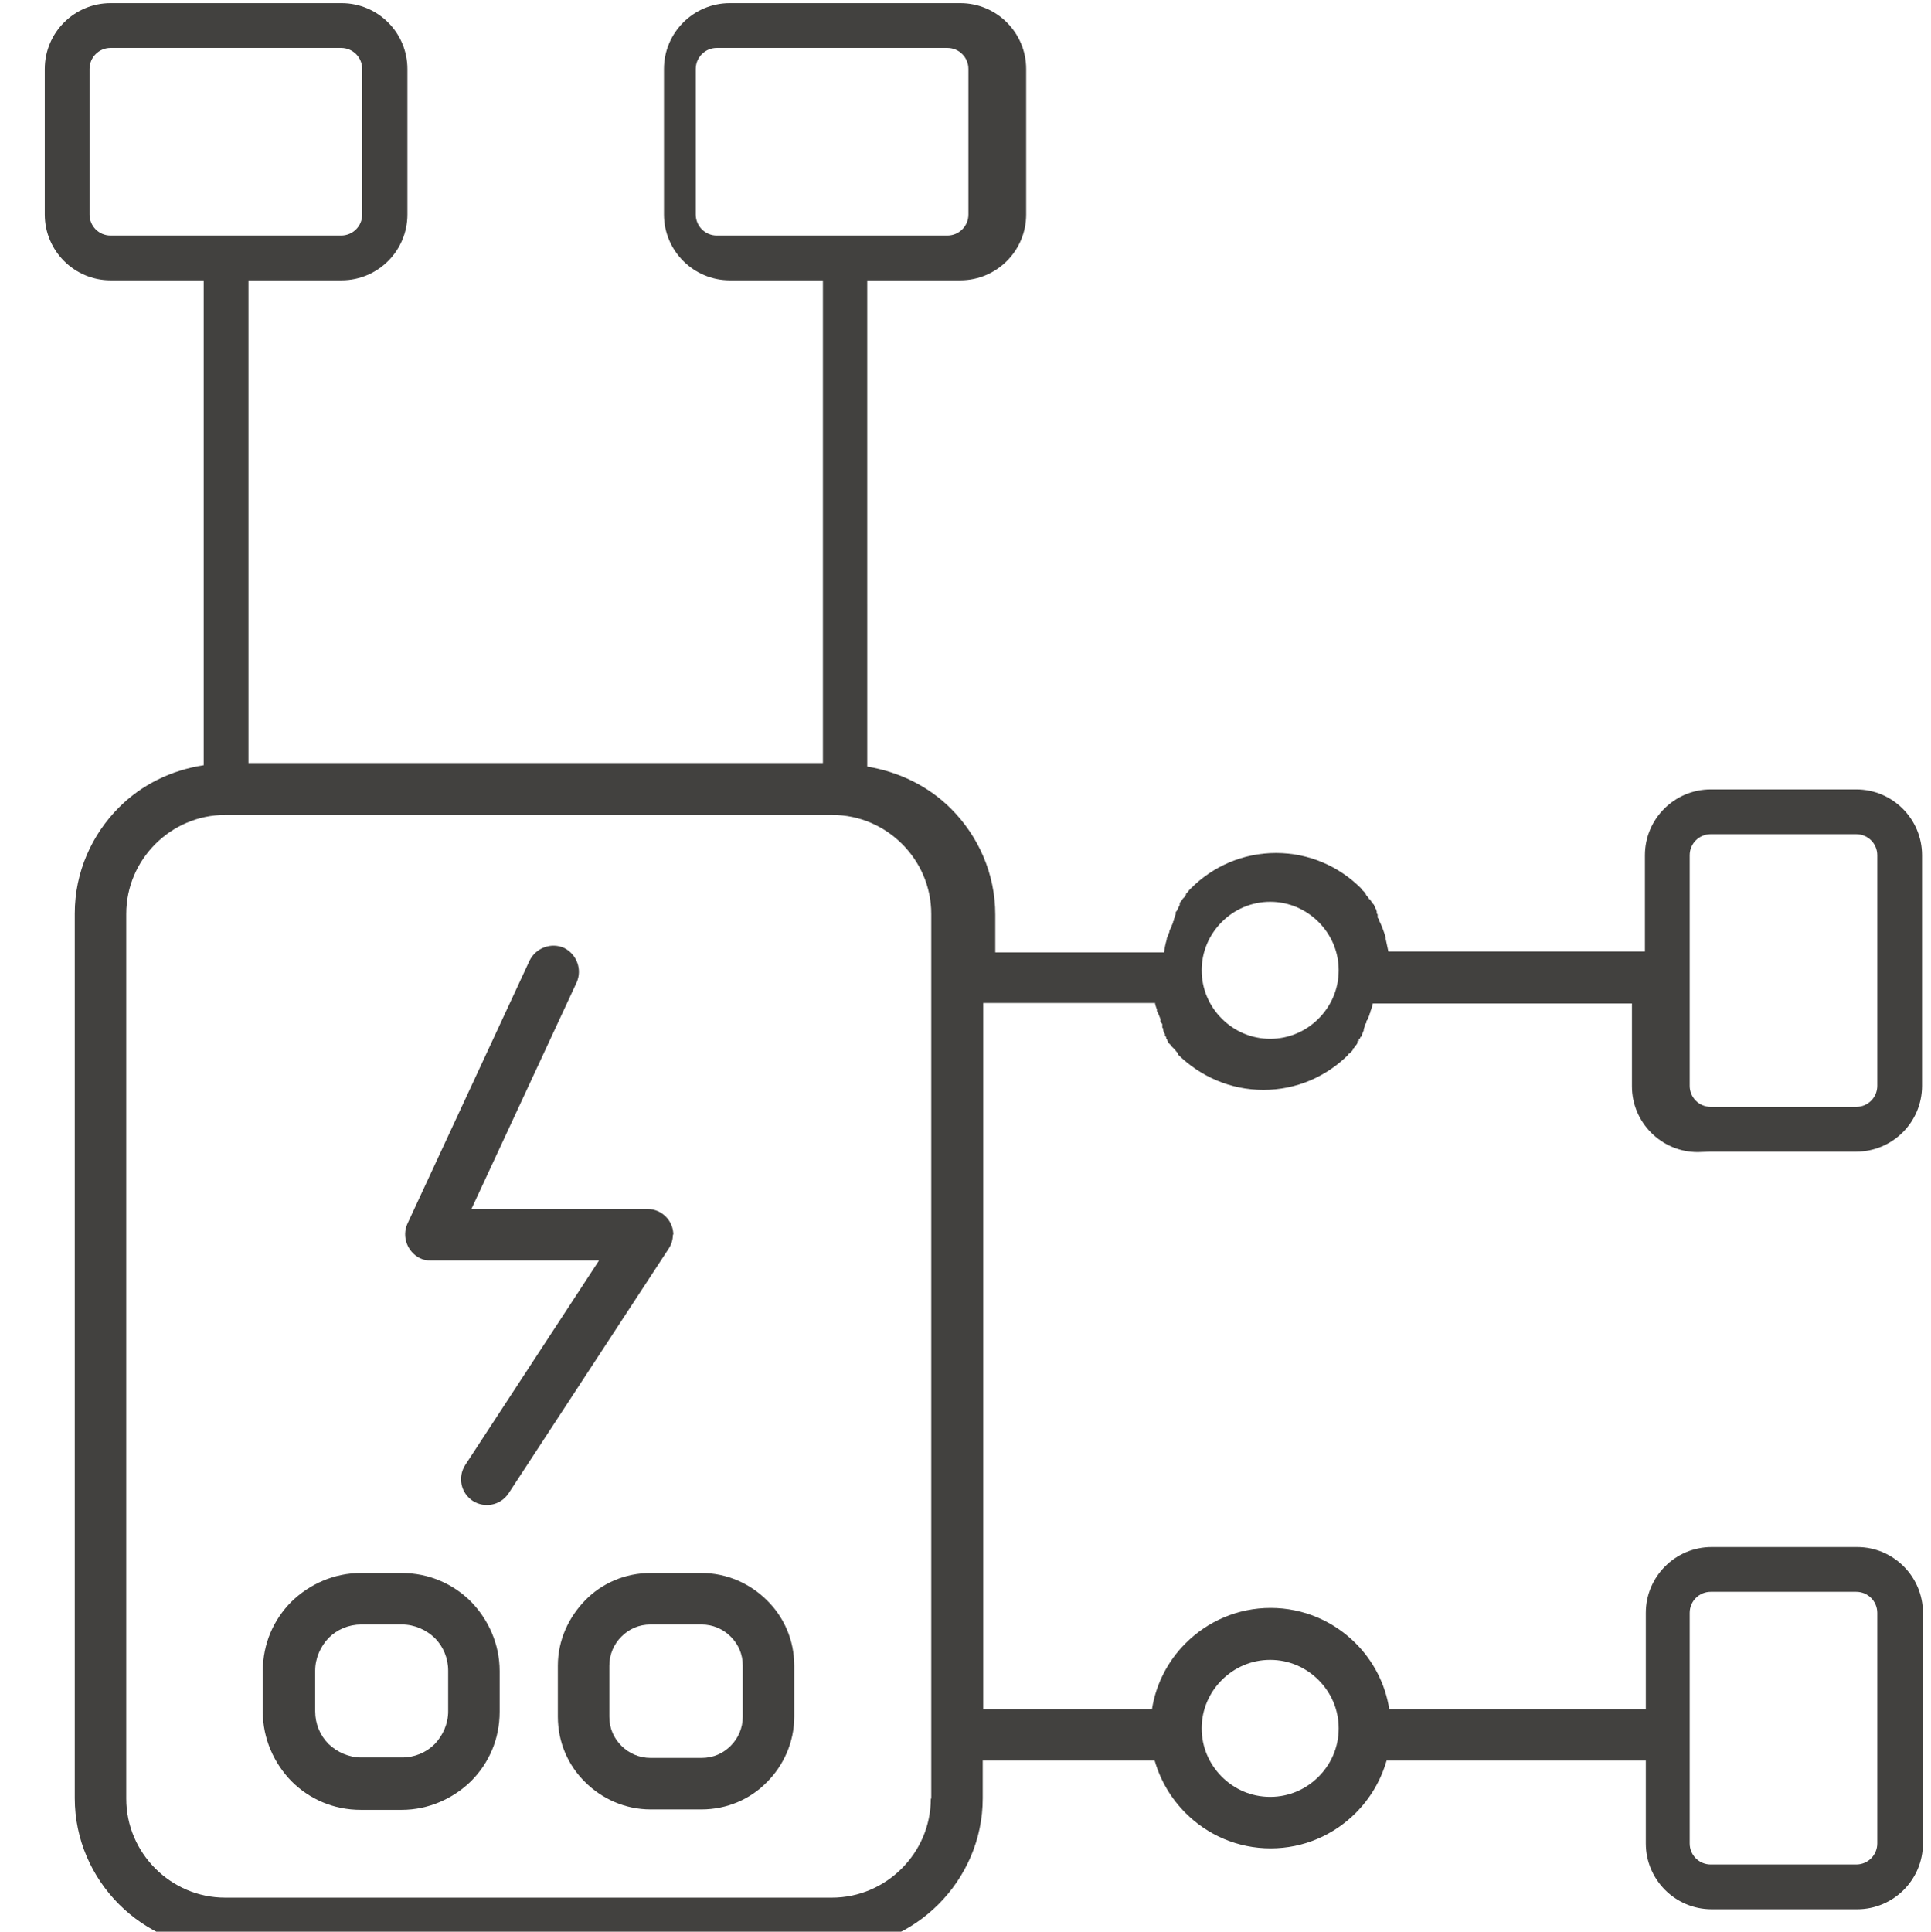
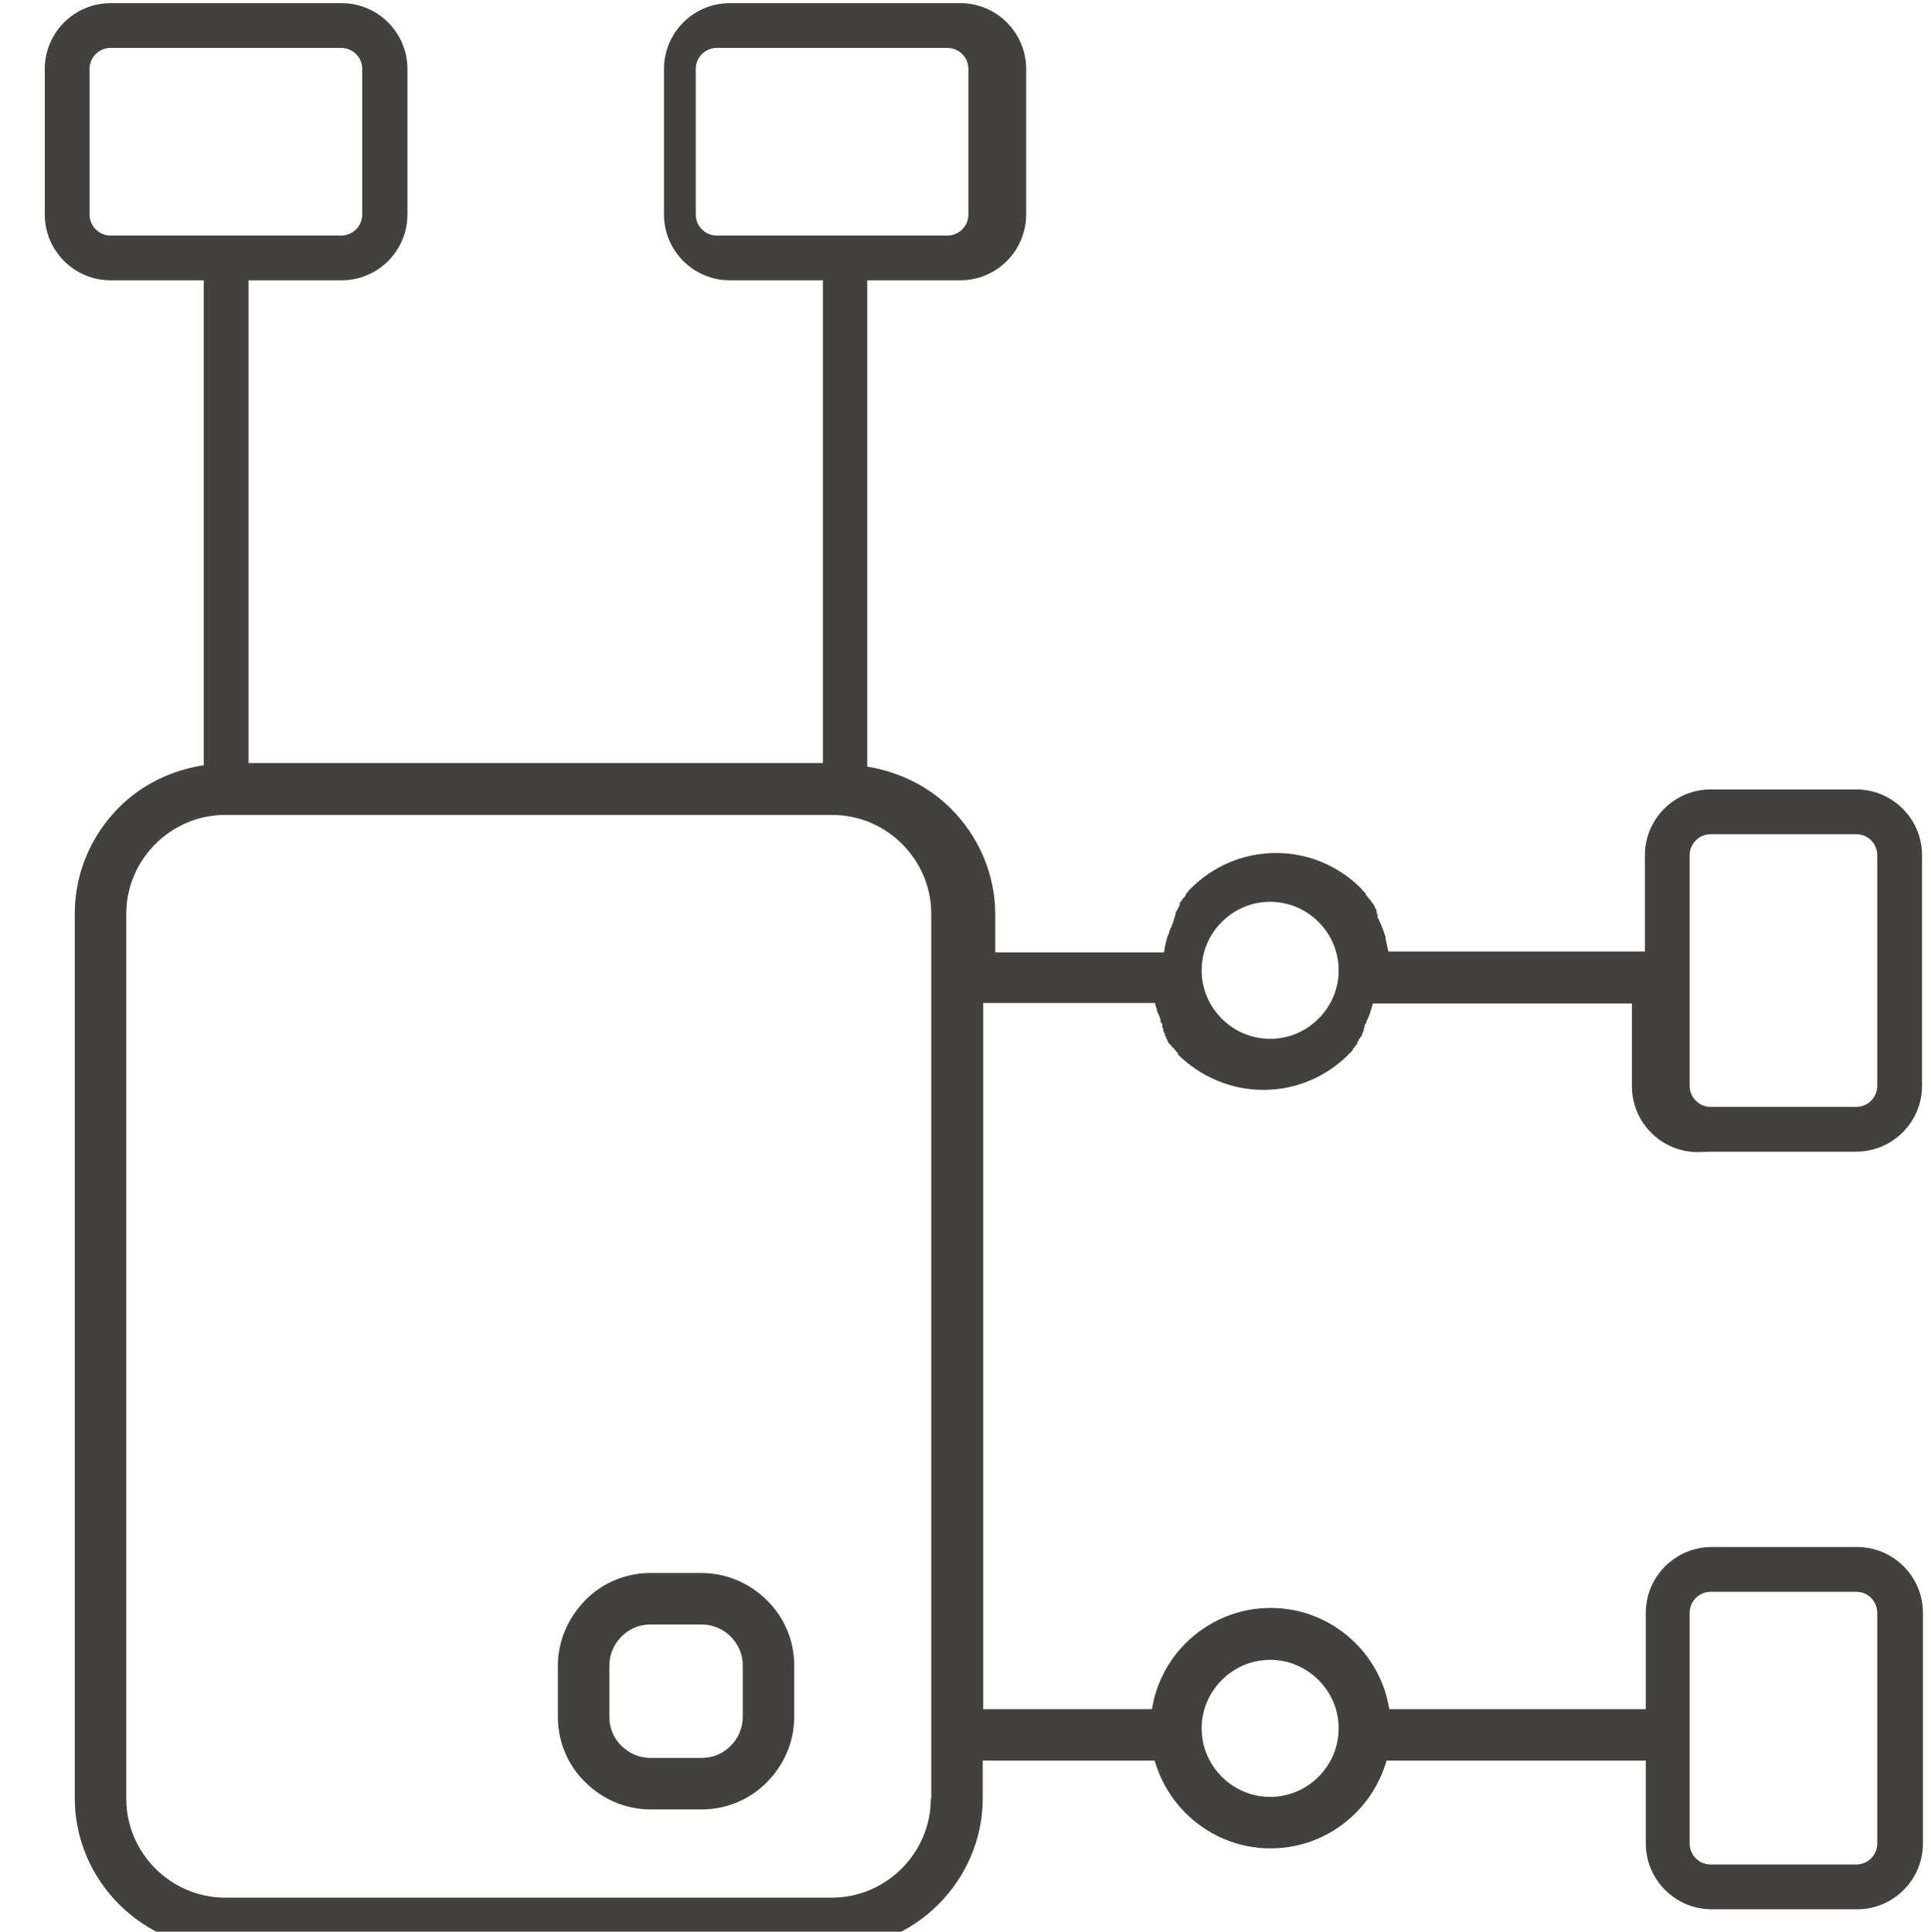
<svg xmlns="http://www.w3.org/2000/svg" id="bd09dd5b-fde3-4404-a267-bbbefb575b3c" viewBox="0 0 43.13 43.14">
-   <path d="M8.97,35.13h-.91c-.6,0-1.15.25-1.55.64-.4.4-.64.94-.64,1.55v.91c0,.6.25,1.15.64,1.55.4.4.94.64,1.55.64h.91c.6,0,1.15-.25,1.55-.64.4-.4.64-.94.64-1.55v-.91c0-.6-.25-1.15-.64-1.55-.4-.4-.94-.64-1.55-.64ZM10.01,38.22c0,.28-.12.54-.3.73-.19.19-.45.3-.73.3h-.91c-.28,0-.54-.12-.73-.3-.19-.19-.3-.45-.3-.73v-.91c0-.28.12-.54.3-.73.19-.19.45-.3.73-.3h.91c.28,0,.54.12.73.3.19.19.3.45.3.73v.91Z" fill="#42413f" />
  <path d="M15.67,35.13h-1.14c-.57,0-1.09.23-1.46.61s-.61.89-.61,1.46v1.14c0,.57.23,1.09.61,1.46.37.37.89.61,1.46.61h1.14c.57,0,1.09-.23,1.46-.61.37-.37.61-.89.61-1.46v-1.14c0-.57-.23-1.09-.61-1.46-.37-.37-.89-.61-1.46-.61ZM16.59,38.34c0,.25-.1.48-.27.65s-.39.27-.65.27h-1.14c-.25,0-.48-.1-.65-.27-.17-.17-.27-.39-.27-.65v-1.14c0-.25.1-.48.27-.65.17-.17.39-.27.65-.27h1.14c.25,0,.48.1.65.27s.27.39.27.65v1.14Z" fill="#42413f" />
-   <path d="M15.04,27.58c0-.32-.26-.58-.58-.58h-3.93l2.35-5.06c.13-.29,0-.63-.28-.77-.29-.13-.63,0-.77.28l-2.73,5.88c-.13.29,0,.63.28.77.08.04.16.05.24.05h0s3.76,0,3.76,0l-2.99,4.57c-.17.27-.1.62.17.8.27.17.62.1.8-.17l3.56-5.44c.07-.1.11-.21.11-.34Z" fill="#42413f" />
  <path d="M38.21,25.72h3.25c.81,0,1.47-.66,1.47-1.47v-5.15c0-.81-.66-1.47-1.47-1.47h-3.25c-.81,0-1.47.66-1.47,1.47v2.15h-5.73c-.02-.1-.04-.19-.06-.28h0s0-.03,0-.03h0c-.04-.14-.09-.27-.15-.39v-.02s-.03-.03-.03-.04h0s0-.02,0-.02h0s0-.03,0-.03v-.02s-.02-.02-.02-.02h0s0-.02,0-.02h0s0-.03,0-.03h0s-.01-.02-.01-.02v-.02s-.02-.02-.02-.02h0s-.01-.03-.01-.03h0s-.01-.02-.01-.02h0s-.01-.02-.01-.02v-.02s-.02,0-.02,0v-.02s-.01,0-.01,0v-.02s-.02,0-.02,0h0s-.01-.03-.01-.03h0s0,0,0,0l-.02-.02h0s0,0,0,0v-.02s-.02,0-.02,0h-.01s0-.02,0-.02l-.02-.02h0s-.02-.03-.02-.03h0s-.02-.02-.02-.02h0s-.01-.02-.01-.02h0s-.01-.02-.01-.02h0s0-.01,0-.01l-.02-.02h0s-.02-.02-.02-.02h0s-.02-.02-.02-.02h0s-.02-.02-.02-.02h0s-.02-.03-.02-.03c-.49-.49-1.16-.79-1.9-.79s-1.41.3-1.9.79l-.02.02h0s-.02.02-.02.02h0s-.02.03-.02.03h0s-.02.02-.02.02h0s-.02.02-.02.02h0s-.01.01-.01.01h0s0,.02,0,.02h0s-.01.02-.01.02h0s-.02.03-.02.03h0s-.02.02-.02.02h0s0,0,0,0l-.02.02h0s-.02.03-.02.03h0s-.02.03-.02.03h0s-.02.02-.02.02h0s0,.01,0,.01h-.01s0,.03,0,.03h0s0,.02,0,.02h0s-.01.02-.01.02h0s-.01.02-.01.02h0s-.01.02-.01.02h0s-.01.02-.01.02h0s-.01.02-.01.02h0s-.02.05-.04.06h0s0,.02,0,.02h0s0,.03,0,.03h0s-.01.02-.01.02h0s-.01.03-.01.03v.02s-.01,0-.01,0v.02s-.01.01-.01.01v.02s0,0,0,0v.02s-.02.02-.02.02h0s0,.02,0,.02v.02s-.01,0-.01,0c0,.02-.01.03-.02.05v.02s-.04.07-.05.1v.02s-.04.1-.06.15h0s0,.02,0,.02h0c-.03.1-.05.2-.06.29h-3.77v-.84c0-.92-.38-1.76-.99-2.37-.5-.5-1.15-.82-1.87-.94V6.26h2.08c.81,0,1.47-.66,1.47-1.47V1.54c0-.81-.66-1.47-1.47-1.47h-5.15c-.81,0-1.47.66-1.47,1.47v3.25c0,.81.66,1.47,1.47,1.47h2.08v10.78H5.55V6.26h2.08c.81,0,1.47-.66,1.47-1.47V1.54c0-.81-.66-1.47-1.47-1.47H2.47C1.66.07,1,.73,1,1.54v3.25c0,.81.66,1.47,1.47,1.47h2.08v10.83c-.73.11-1.39.44-1.89.94-.61.61-.99,1.45-.99,2.37v19.76c0,.92.38,1.76.99,2.37s1.45.99,2.37.99h13.56c.92,0,1.76-.38,2.37-.99s.99-1.45.99-2.37v-.84h3.84c.13.45.37.85.69,1.17.49.49,1.16.79,1.9.79s1.41-.3,1.9-.79c.32-.32.56-.72.69-1.17h5.79v1.85c0,.81.66,1.47,1.47,1.47h3.25c.81,0,1.47-.66,1.47-1.47v-5.15c0-.81-.66-1.47-1.47-1.47h-3.25c-.81,0-1.47.66-1.47,1.47v2.15h-5.73c-.09-.57-.36-1.08-.75-1.47-.49-.49-1.16-.79-1.9-.79s-1.41.3-1.9.79c-.39.39-.66.9-.75,1.47h-3.77v-15.77h3.84s0,.02,0,.02h0s.02.08.04.12h0s0,.02,0,.02v.02s.03.05.04.08h0s.03.07.04.1h0s0,.02,0,.02v.02s0,0,0,0v.02s.03.04.04.05h0s0,.02,0,.02h0s0,.02,0,.02h0s0,.02,0,.02v.02s.02.02.02.02h0s0,.02,0,.02h0s0,.02,0,.02h0s.01.02.01.02v.02s.01,0,.01,0v.02s.02.02.02.02h0s0,.02,0,.02v.02s.02.02.02.02h0s.01.03.01.03h0s0,0,0,0v.02s.02.01.02.01h0s0,.02,0,.02h0s.01.02.01.02h0s0,.01,0,.01h.01s0,.02,0,.02h0s.02.02.02.02h0s.02.02.02.02h0s0,0,0,0l.02.02h0s.02.03.02.03h0s.02.02.02.02h0s.02.02.02.02h0s0,0,0,0l.02.02h0s.03.03.04.05h0s.02.02.02.02h0s0,0,0,0h0s.02.02.02.02h0s0,.01,0,.01v.02c.5.49,1.17.79,1.91.79s1.41-.3,1.9-.79v-.02s.02,0,.02,0h0s.02-.02.02-.02h0s0,0,0,0h0s.02-.02.02-.02h0s.03-.03.04-.05h0s0-.01,0-.01v-.02s.02,0,.02,0h0s.01-.02.01-.02h0s.02-.03.02-.03h0s.02-.02.02-.02h0s.02-.03.02-.03h0s.01-.02.01-.02h0s0-.02,0-.02v-.02s.02,0,.02,0h.01s0-.02,0-.02h0s0-.01,0-.01v-.02s.02,0,.02,0h0s.01-.02.01-.02h0s0,0,0,0v-.02s.02,0,.02,0h0s.01-.02.01-.02h0s.01-.03.01-.03v-.02s.01,0,.01,0h0s.01-.03.01-.03v-.02s.01,0,.01,0h0s.01-.03.01-.03h0s0-.01,0-.01h0s0-.02,0-.02h0s.01-.02.01-.02v-.02s.01,0,.01,0h0s0-.03,0-.03v-.02s.01,0,.01,0c0-.02.02-.04.03-.05v-.02s0,0,0,0v-.02s.02-.02.02-.02h0s.03-.08.05-.12v-.02s.02-.03.02-.04v-.02s.01-.02.01-.02h0s.03-.09.04-.13h0s0-.02,0-.02h5.79v1.85c0,.81.66,1.47,1.47,1.47ZM15.54,4.79V1.54c0-.26.21-.47.47-.47h5.15c.26,0,.47.21.47.47v3.25c0,.26-.21.47-.47.47h-5.15c-.26,0-.47-.21-.47-.47ZM2,4.79V1.54c0-.26.21-.47.47-.47h5.15c.26,0,.47.21.47.47v3.25c0,.26-.21.47-.47.47H2.47c-.26,0-.47-.21-.47-.47ZM20.79,40.17c0,.61-.25,1.16-.65,1.56-.4.4-.95.65-1.56.65H5.03c-.61,0-1.16-.25-1.56-.65s-.65-.95-.65-1.56v-19.76c0-.61.25-1.16.65-1.56.4-.4.95-.65,1.56-.65h13.56c.61,0,1.16.25,1.56.65.4.4.65.95.65,1.56v19.76ZM37.74,36.02c0-.26.21-.47.47-.47h3.25c.26,0,.47.21.47.47v5.15c0,.26-.21.47-.47.47h-3.25c-.26,0-.47-.21-.47-.47v-5.15ZM27.29,37.52c.28-.28.66-.45,1.08-.45s.8.17,1.08.45.45.66.45,1.08-.17.8-.45,1.08-.66.45-1.08.45-.8-.17-1.08-.45c-.28-.28-.45-.66-.45-1.08s.17-.8.45-1.08ZM29.45,22.75c-.28.28-.66.45-1.08.45s-.8-.17-1.08-.45c-.28-.28-.45-.66-.45-1.08s.17-.8.45-1.08c.28-.28.66-.45,1.08-.45s.8.17,1.08.45.45.66.45,1.08-.17.8-.45,1.08ZM37.74,19.1c0-.26.21-.47.47-.47h3.25c.26,0,.47.21.47.47v5.15c0,.26-.21.47-.47.47h-3.25c-.26,0-.47-.21-.47-.47v-5.15Z" fill="#42413f" />
</svg>